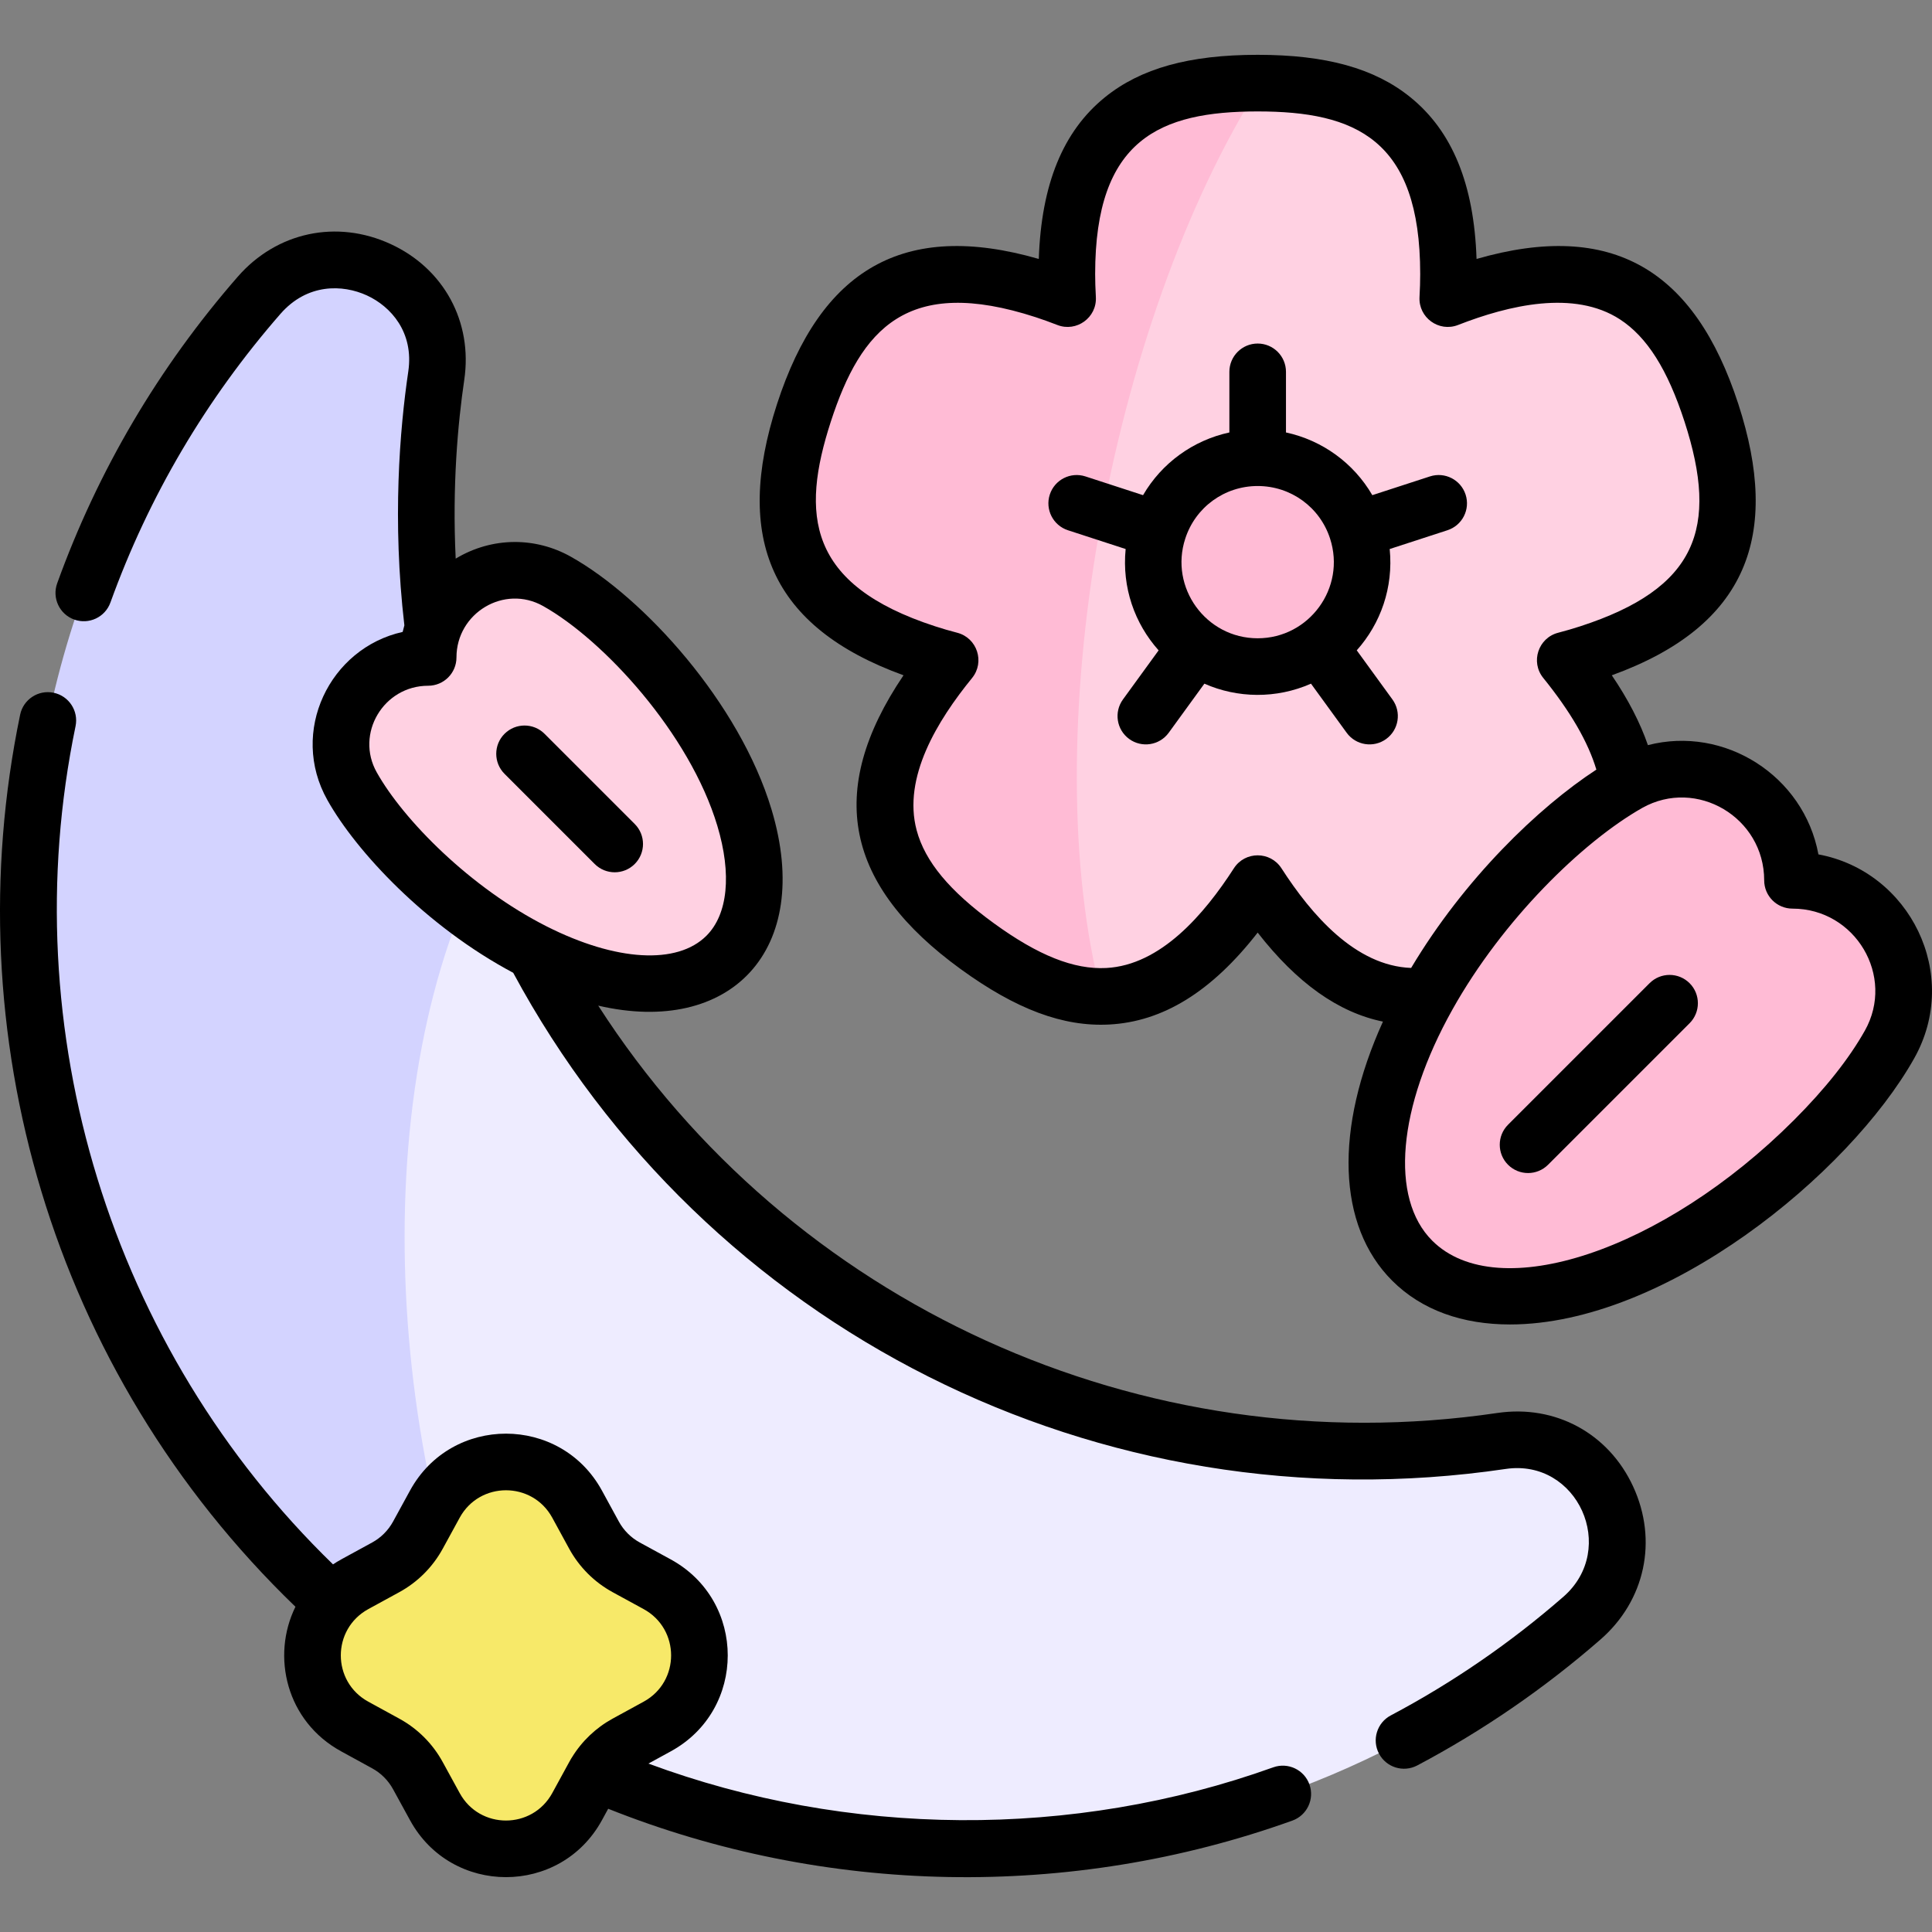
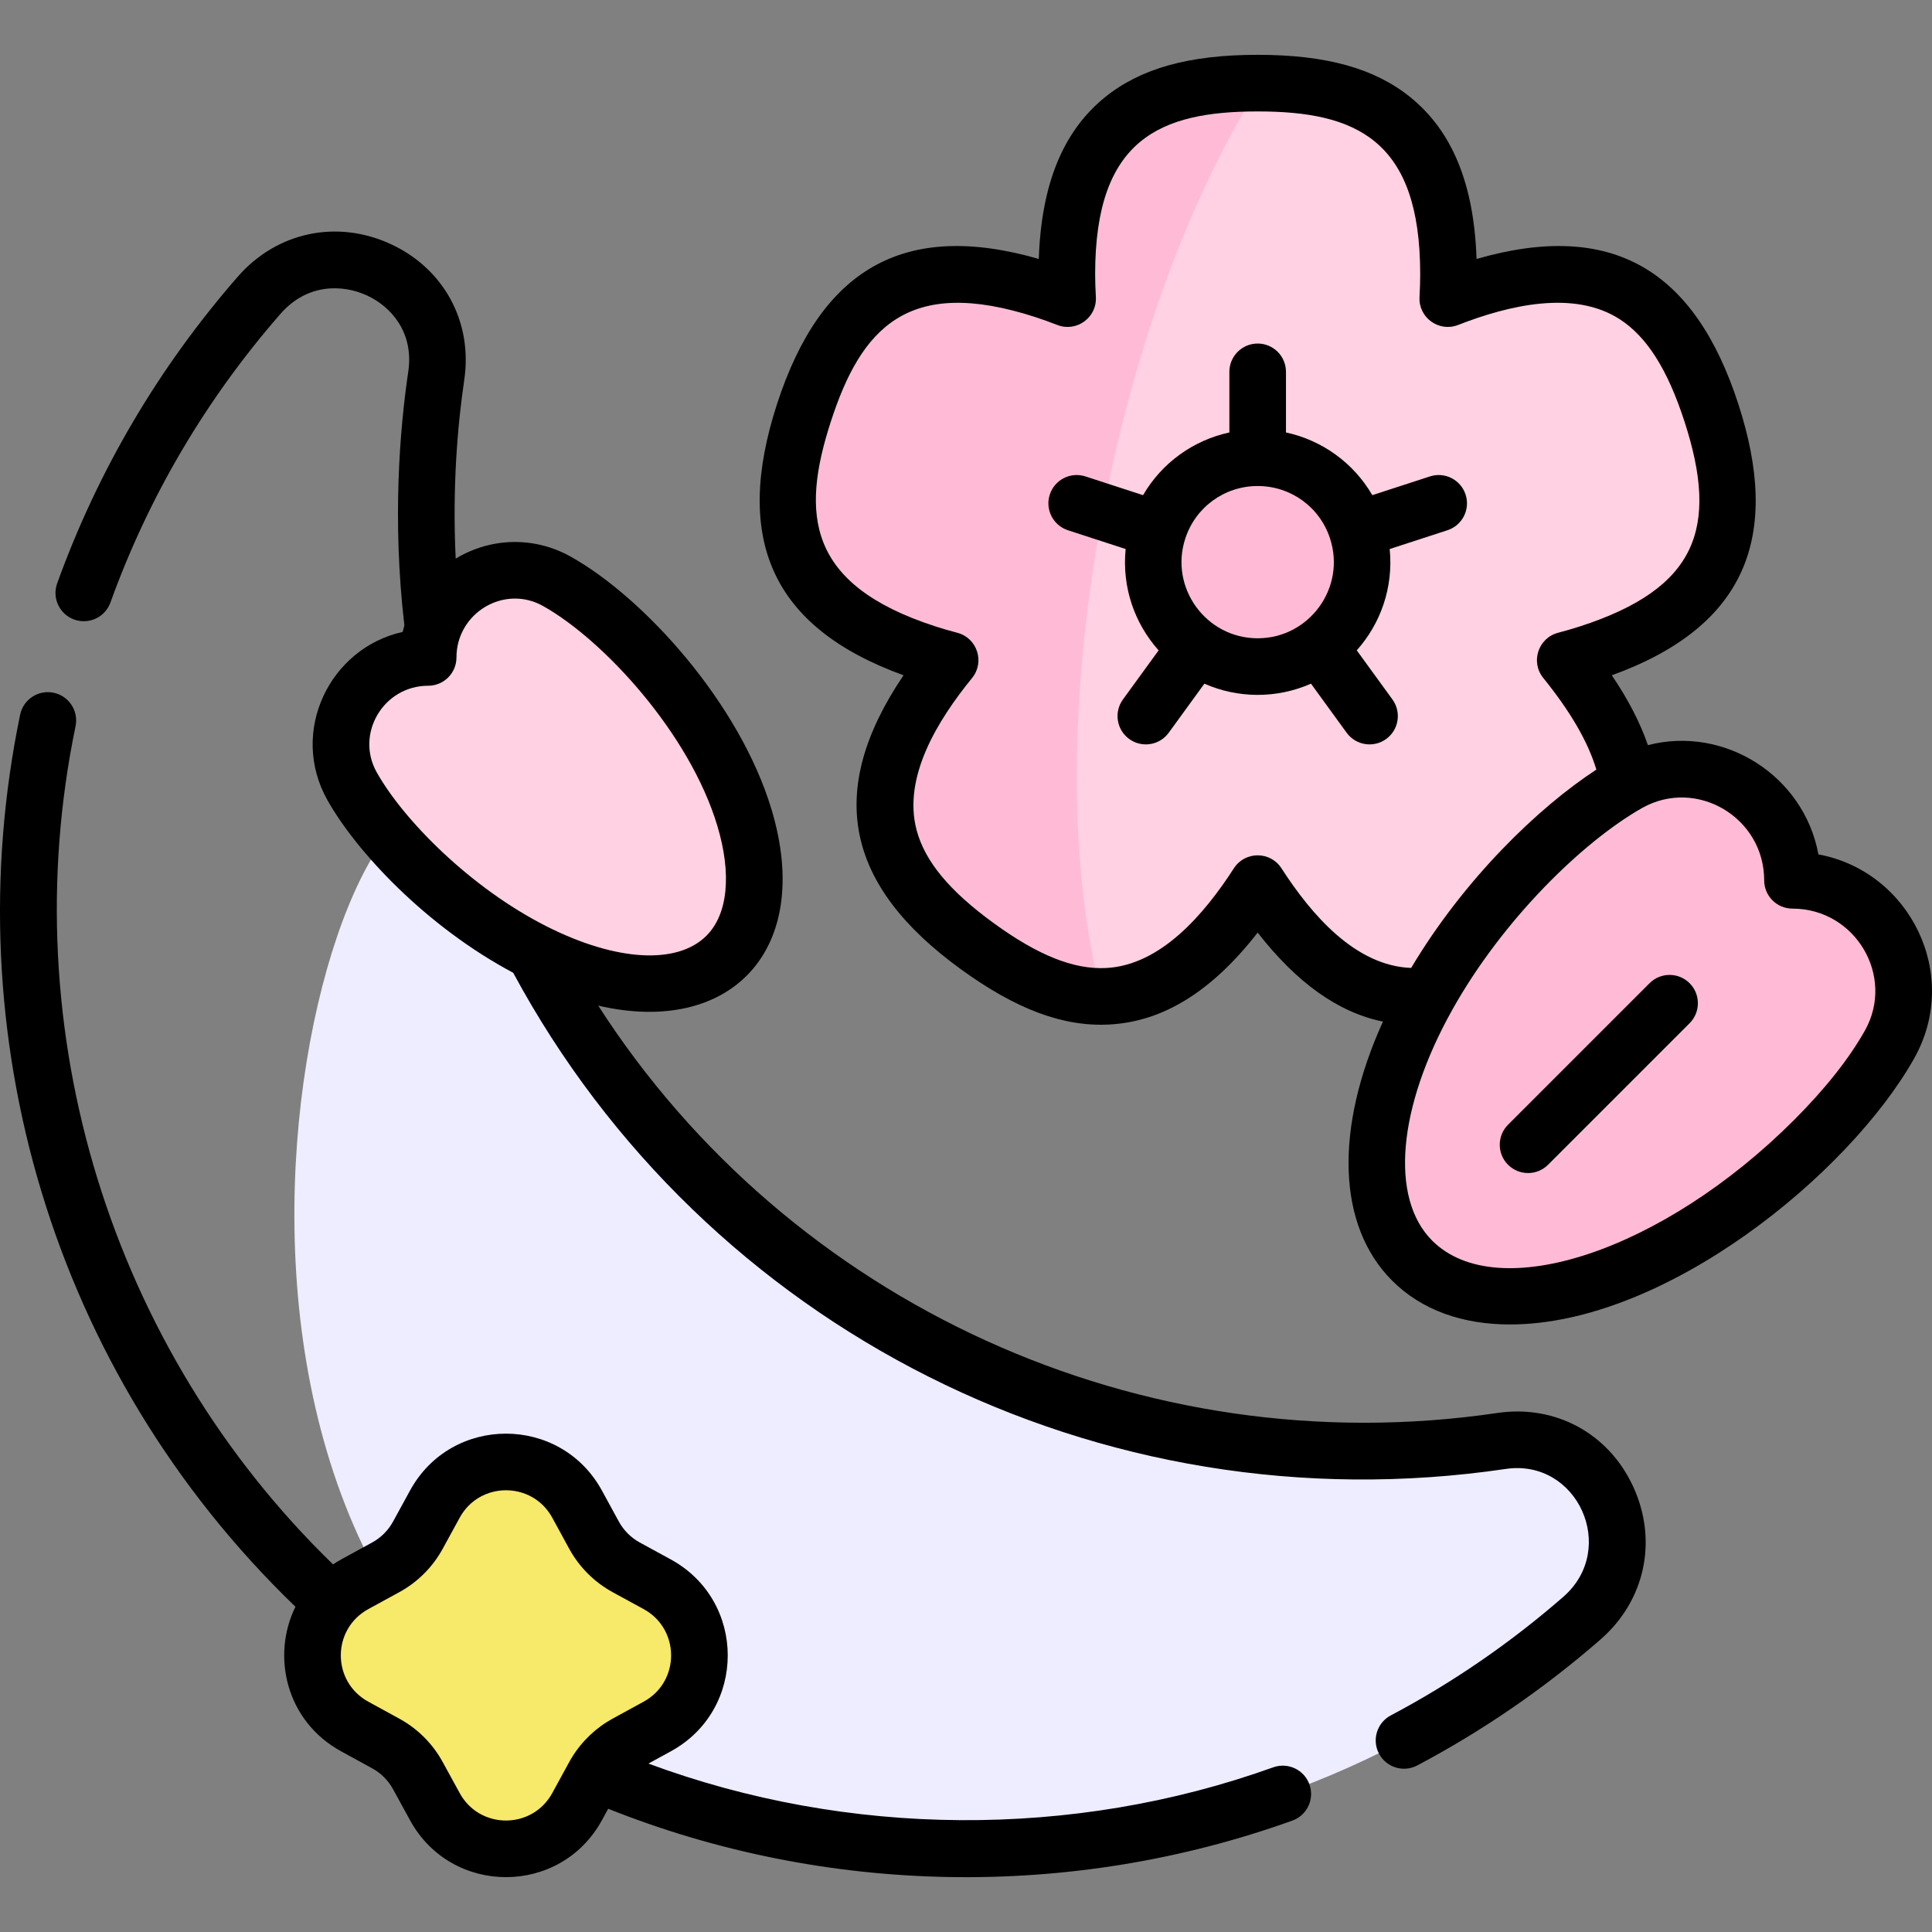
<svg xmlns="http://www.w3.org/2000/svg" id="Capa_1" enable-background="new 0 0 512.011 512.011" height="512" viewBox="0 0 512.011 512.011" width="512">
  <rect x="0" y="0" width="512.011" height="512.011" fill="#808080" stroke="none" />
  <g>
    <g>
      <g>
        <g>
          <g>
            <g>
              <g>
                <path d="m397.94 381.878c-104.332 15.395-207.081-36.06-256.429-129.665-4.654-9.846-8.473-19.077-11.629-27.585-31.994-66.088-101.771 152.852 6.081 234.758 87.961 48.34 202.078 40.259 283.272-30.552 20.18-17.599 5.2-50.861-21.295-46.956z" fill="#eeecff" />
-                 <path d="m129.882 224.629c-15.315-41.28-20.906-80.058-14.264-125.072 3.906-26.495-29.357-41.475-46.956-21.295-88.625 101.62-79.81 255.457 19.347 346.406 14.58 13.657 30.725 25.25 47.954 34.718-34.152-70.91-39.941-172.459-6.081-234.757z" fill="#d3d3ff" />
                <path d="m329.675 239.499c1.793-2.462 5.464-2.462 7.257 0 1.933 1.779 16.859 26.912 41.441 24.38 26.586.191 56.299-21.937 53.141-56.294.02-.01.04-.02.06-.03-2.214-13.906-11.66-25.579-12.8-27.502-1.798-2.466-.664-5.969 2.239-6.912l.069-.022c39.848-12.941 41.103-37.158 32.469-63.723-8.634-26.566-23.885-45.421-63.723-32.469l-.079.026c-2.9.945-5.876-1.217-5.875-4.267v-.076c0-41.434-22.146-50.379-49.651-50.572-38.062 10.758-99.47 194.911-42.224 242.027 22.166-.126 35.99-22.941 37.676-24.566z" fill="#ffd1e2" />
                <path d="m334.223 22.038c-.307-.002-.611-.009-.92-.009-27.931 0-50.571 8.684-50.571 50.581v.076c.001 3.051-2.979 5.212-5.878 4.263l-.066-.021c-39.848-12.951-55.099 5.903-63.733 32.469-8.624 26.565-7.369 50.782 32.479 63.723l.076.025c2.898.946 4.029 4.445 2.232 6.909l-.04.054c-24.628 33.895-11.415 54.225 11.185 70.641 10.803 7.852 21.792 13.382 33.011 13.318-17.789-67.793 1.542-177.968 42.225-242.029z" fill="#ffbbd5" />
                <path d="m174.181 419.859c14.889 8.152 14.889 29.547 0 37.69l-8.223 4.498c-3.353 1.837-6.154 4.528-8.112 7.811h-.01c-.258.424-.042.05-4.899 8.935-8.152 14.899-29.547 14.899-37.69 0l-4.498-8.213c-1.968-3.604-4.93-6.566-8.534-8.534l-8.213-4.498c-14.877-8.137-14.918-29.507 0-37.69l8.213-4.488c3.604-1.968 6.566-4.94 8.534-8.534l4.498-8.223c8.142-14.889 29.537-14.889 37.69 0l4.488 8.223c1.968 3.594 4.94 6.566 8.534 8.534z" fill="#f7e969" />
                <path d="m474.56 227.938c.541 2.993 2.843 5.296 5.836 5.837 19.172 3.465 30.401 25.187 20.352 43.047-4.408 7.831-10.934 16.234-20.009 25.321-38.232 38.222-85.911 52.529-106.493 31.947-14.357-14.357-11.737-41.886 4.126-70.209 13.994-25.005 36.458-46.904 53.141-56.294.02-.01.04-.02.06-.03 17.85-9.994 39.526 1.228 42.987 20.381z" fill="#ffbbd5" />
                <path d="m360.983 148.973c0 15.291-12.389 27.68-27.68 27.68-15.281 0-27.68-12.389-27.68-27.68 0-15.229 12.365-27.67 27.68-27.67 15.387 0 27.68 12.494 27.68 27.67z" fill="#ffbbd5" />
-                 <path d="m167.464 169.766c29.989 29.979 41.204 67.378 25.059 83.522-10.572 10.572-30.26 9.407-51.013-1.074-21.327-10.771-40.385-29.898-48.202-43.844-7.738-13.75.599-30.414 15.126-33.596 2.735-.599 4.953-2.632 5.531-5.372.21-.995.484-1.962.818-2.898v-.01c4.528-12.821 19.949-19.668 32.82-12.419 6.147 3.442 12.743 8.563 19.861 15.691z" fill="#ffd1e2" />
+                 <path d="m167.464 169.766c29.989 29.979 41.204 67.378 25.059 83.522-10.572 10.572-30.26 9.407-51.013-1.074-21.327-10.771-40.385-29.898-48.202-43.844-7.738-13.75.599-30.414 15.126-33.596 2.735-.599 4.953-2.632 5.531-5.372.21-.995.484-1.962.818-2.898v-.01c4.528-12.821 19.949-19.668 32.82-12.419 6.147 3.442 12.743 8.563 19.861 15.691" fill="#ffd1e2" />
              </g>
            </g>
          </g>
        </g>
      </g>
    </g>
    <g>
      <path d="m359.561 172.352c6.338-7.111 9.737-16.634 8.731-26.852l15.301-4.977c3.939-1.281 6.094-5.513 4.812-9.451-1.281-3.94-5.517-6.095-9.451-4.813l-15.27 4.966c-4.947-8.51-13.246-14.537-22.881-16.619v-16.063c0-4.143-3.357-7.5-7.5-7.5s-7.5 3.357-7.5 7.5v16.065c-9.629 2.083-17.926 8.11-22.877 16.619l-15.264-4.967c-3.937-1.283-8.171.872-9.452 4.812-1.282 3.938.872 8.171 4.812 9.452l15.292 4.976c-1.005 10.21 2.388 19.739 8.737 26.858l-9.453 13.008c-2.435 3.352-1.692 8.041 1.658 10.477 3.345 2.43 8.036 1.7 10.477-1.658l9.447-13.001c8.766 3.859 19.026 4.062 28.253-.003l9.45 13.004c2.439 3.355 7.128 4.09 10.477 1.658 3.351-2.436 4.093-7.125 1.658-10.477zm-26.258-3.198c-13.723 0-23.429-13.472-19.189-26.413 2.701-8.337 10.412-13.938 19.189-13.938 8.784 0 16.495 5.599 19.188 13.932 4.248 13.07-5.552 26.419-19.188 26.419z" />
      <path d="m481.91 226.425c-3.871-20.902-24.918-34.186-45.188-28.952-2.05-5.952-5.219-12.091-9.569-18.508 36.128-13.089 44.766-37.325 33.532-71.888-11.583-35.636-33.475-48.8-69.375-38.449-.667-19.816-6.419-33.857-17.527-42.85-9.481-7.675-22.344-11.25-40.479-11.25s-30.997 3.575-40.479 11.25c-11.107 8.991-16.859 23.033-17.527 42.847-35.877-10.337-57.784 2.79-69.376 38.455-11.573 35.65-1.584 59.157 33.526 71.879-20.91 30.915-15.215 55.814 15.131 77.854 14.672 10.664 27.157 15.335 39.359 14.701 14.272-.743 27.181-8.724 39.365-24.362 10.413 13.36 21.375 21.162 33.199 23.591-12.866 28.37-12.164 54.045 2.439 68.648 7.864 7.864 18.715 11.614 31.233 11.612 41.107-.003 89.819-39.782 107.109-70.505 12.524-22.253-1.173-49.59-25.373-54.073zm-142.304 3.683c-2.947-4.57-9.651-4.583-12.605 0-7.893 12.238-19.414 25.677-33.843 26.428-8.547.446-18.018-3.32-29.763-11.856-11.741-8.528-18.245-16.358-20.466-24.64-3.757-14.011 5.508-29.087 14.687-40.357 3.436-4.22 1.368-10.619-3.932-11.995-2.057-.533-3.96-1.089-5.833-1.7-33.997-11.041-35.646-29.683-27.663-54.272 7.992-24.593 20.284-38.708 54.27-27.658 1.843.602 3.777 1.298 5.75 2.067 5.074 1.978 10.517-1.952 10.214-7.404-.129-2.325-.189-4.267-.189-6.109 0-35.755 17.219-43.081 43.071-43.081 25.854 0 43.071 7.326 43.071 43.081 0 1.954-.059 3.951-.18 6.106-.305 5.445 5.133 9.389 10.214 7.407 13.45-5.251 30.773-9.368 42.896-1.492 7.188 4.673 12.627 13.278 17.114 27.083 9.222 28.375 3.183 44.258-27.658 54.273-1.87.608-3.779 1.165-5.836 1.702-5.252 1.369-7.374 7.725-3.939 11.972 7.241 8.958 11.879 16.956 14.077 24.295-15.382 10.032-35.021 28.972-49.089 52.561-14.748-.546-26.376-14.02-34.368-26.411zm154.606 43.035c-4.189 7.444-10.508 15.418-18.776 23.695-34.651 34.643-78.564 49.272-95.887 31.946-11.267-11.266-9.16-35.304 5.367-61.239 0-.001 0-.002.001-.002 13.282-23.735 34.447-44.448 50.32-53.443 14.408-8.066 32.299 2.544 32.299 19.198 0 4.143 3.357 7.5 7.5 7.5 16.666 0 27.291 17.925 19.176 32.345z" />
      <path d="m437.164 260.564-37.51 37.509c-2.929 2.93-2.929 7.678 0 10.607 2.931 2.929 7.678 2.928 10.607 0l37.51-37.509c2.929-2.93 2.929-7.678 0-10.607-2.93-2.927-7.678-2.929-10.607 0z" />
-       <path d="m144.315 194.471c-2.93-2.928-7.678-2.928-10.607 0-2.929 2.93-2.929 7.678 0 10.607l23.896 23.896c2.931 2.929 7.678 2.928 10.607 0 2.929-2.93 2.929-7.678 0-10.607z" />
      <path d="m337.424 468.371c-53.098 19.067-112.779 18.596-165.581-.994l5.937-3.248c20.103-10.993 20.125-39.832-.005-50.853l-8.215-4.484c-2.35-1.286-4.271-3.207-5.553-5.548l-4.492-8.231c-10.992-20.079-39.849-20.111-50.849.003l-4.496 8.22c-1.288 2.354-3.207 4.274-5.552 5.555-8.929 4.88-8.765 4.742-10.359 5.795-58.827-57.068-84.939-141.542-68.236-222.134.841-4.057-1.766-8.025-5.821-8.866-4.051-.842-8.024 1.766-8.866 5.821-17.433 84.107 8.101 173.875 72.962 236.41-6.467 13.115-2.417 30.367 12.102 38.309l8.222 4.503c2.347 1.281 4.264 3.198 5.55 5.553l4.494 8.207c10.983 20.097 39.84 20.126 50.853.001l1.661-3.041c57.397 22.903 122.418 24.289 181.315 3.139 3.898-1.399 5.924-5.695 4.523-9.594s-5.695-5.923-9.594-4.523zm-175.069-12.902c-4.418 2.421-8.131 5.952-10.757 10.228-.289.428-.226.297-5.24 9.497-5.307 9.695-19.226 9.711-24.533-.003l-4.493-8.205c-2.662-4.875-6.646-8.859-11.514-11.517l-8.217-4.5c-9.698-5.306-9.713-19.194-.001-24.528l8.209-4.486c4.866-2.656 8.85-6.639 11.521-11.519l4.497-8.223c5.296-9.683 19.221-9.696 24.527-.006l4.491 8.231c2.664 4.866 6.646 8.848 11.52 11.516l8.215 4.483c9.694 5.31 9.707 19.224.002 24.531z" />
      <path d="m396.845 374.458c-94.362 13.924-187.594-29.044-238.305-107.948 34.919 8.114 57.159-14.545 45.938-51.951-8.471-28.239-33.812-56.158-53.191-67.021-9.23-5.196-20.748-5.375-30.522.507-.938-19.394.591-35.985 2.274-47.395 2.262-15.349-5.396-29.468-19.512-35.973-14.289-6.583-30.191-3.186-40.518 8.654-20.967 24.036-37.068 51.376-47.856 81.257-1.406 3.896.612 8.194 4.508 9.602 3.897 1.406 8.194-.612 9.602-4.508 10.154-28.125 25.312-53.86 45.052-76.491 7.091-8.13 16.496-7.855 22.936-4.89 6.302 2.903 12.487 9.725 10.949 20.16-2.26 15.322-4.276 39.429-1.036 67.261-.167.578-.319 1.16-.451 1.747-19.388 4.308-30.122 26.482-19.945 44.566 7.648 13.645 26.176 33.507 49.239 45.768 50.789 94.245 155.18 147.411 263.028 131.493 19.028-2.822 29.88 21.143 15.272 33.885-14 12.207-29.385 22.782-45.728 31.432-3.66 1.938-5.058 6.477-3.12 10.138 1.935 3.656 6.469 5.06 10.138 3.12 17.359-9.188 33.7-20.42 48.568-33.385 11.84-10.327 15.237-26.23 8.654-40.518-6.504-14.112-20.63-21.767-35.974-19.51zm-296.999-169.767c-5.763-10.239 1.797-22.957 13.624-22.957 4.143 0 7.5-3.357 7.5-7.5 0-11.785 12.66-19.421 22.969-13.618 15.978 8.958 38.812 33.722 46.172 58.255 3.846 12.82 2.792 23.432-2.891 29.113-7.749 7.751-23.968 6.807-42.328-2.465-20.295-10.25-38.02-28.292-45.046-40.828z" />
    </g>
  </g>
</svg>